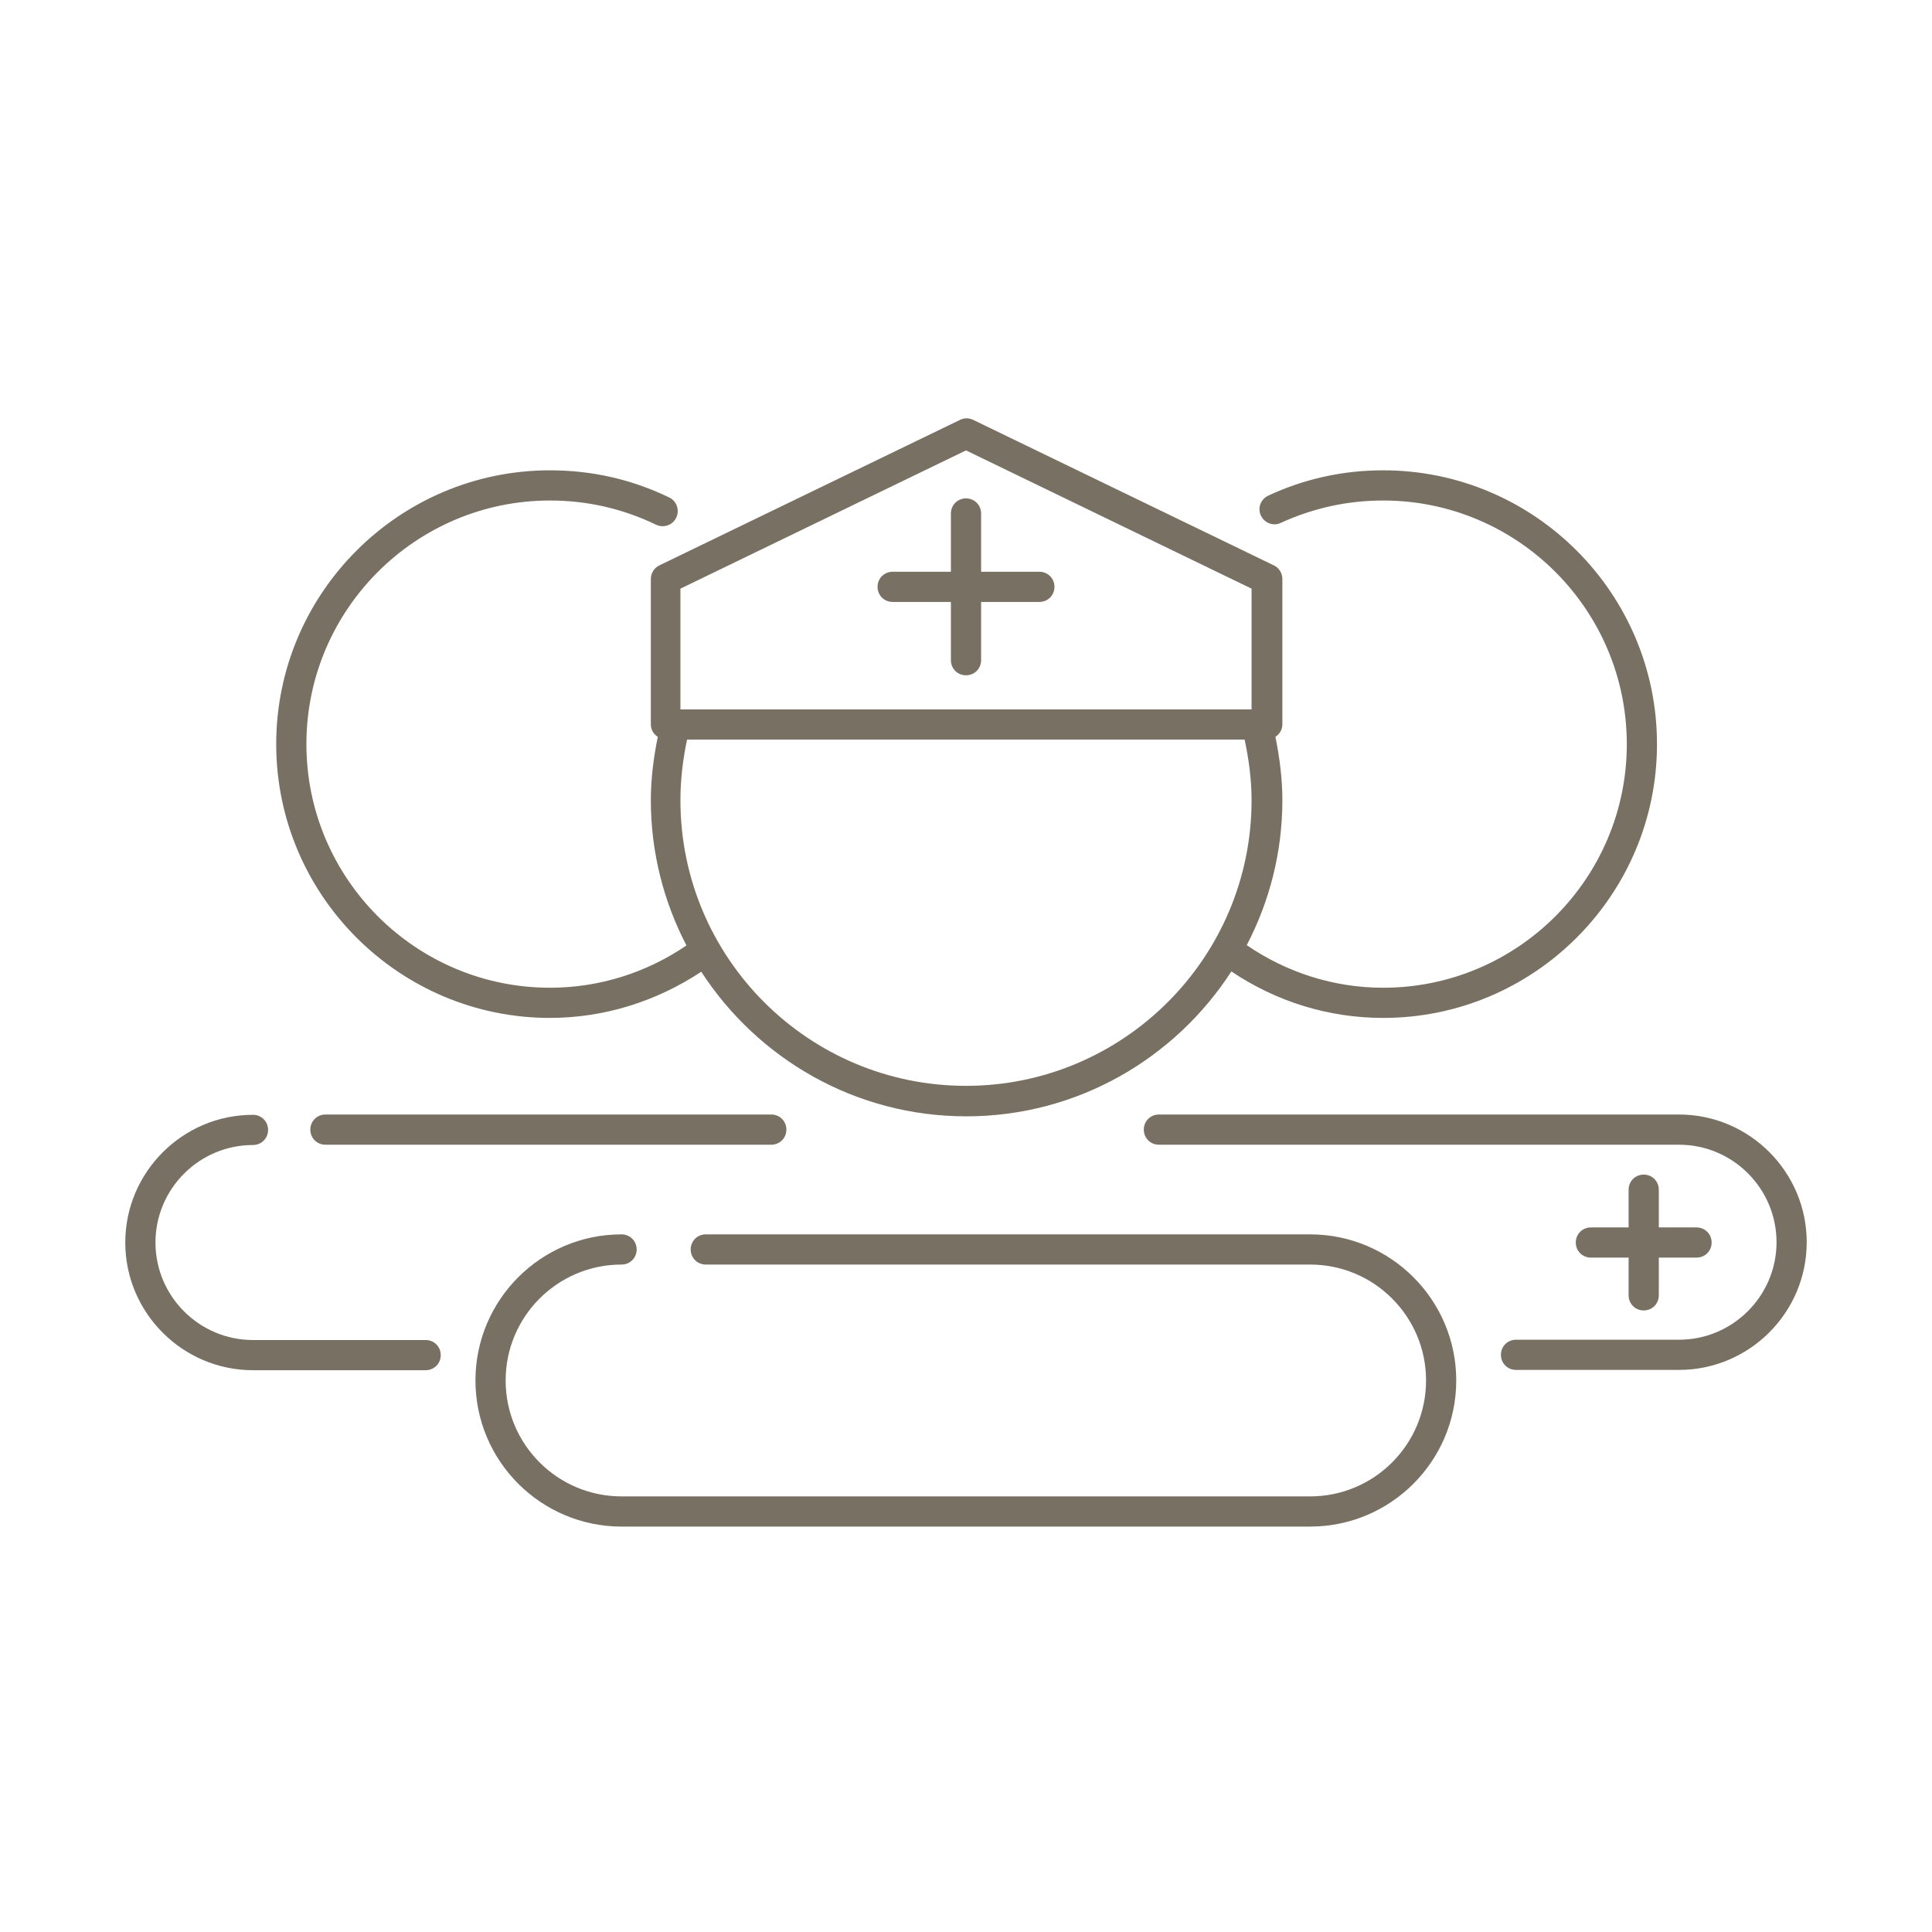
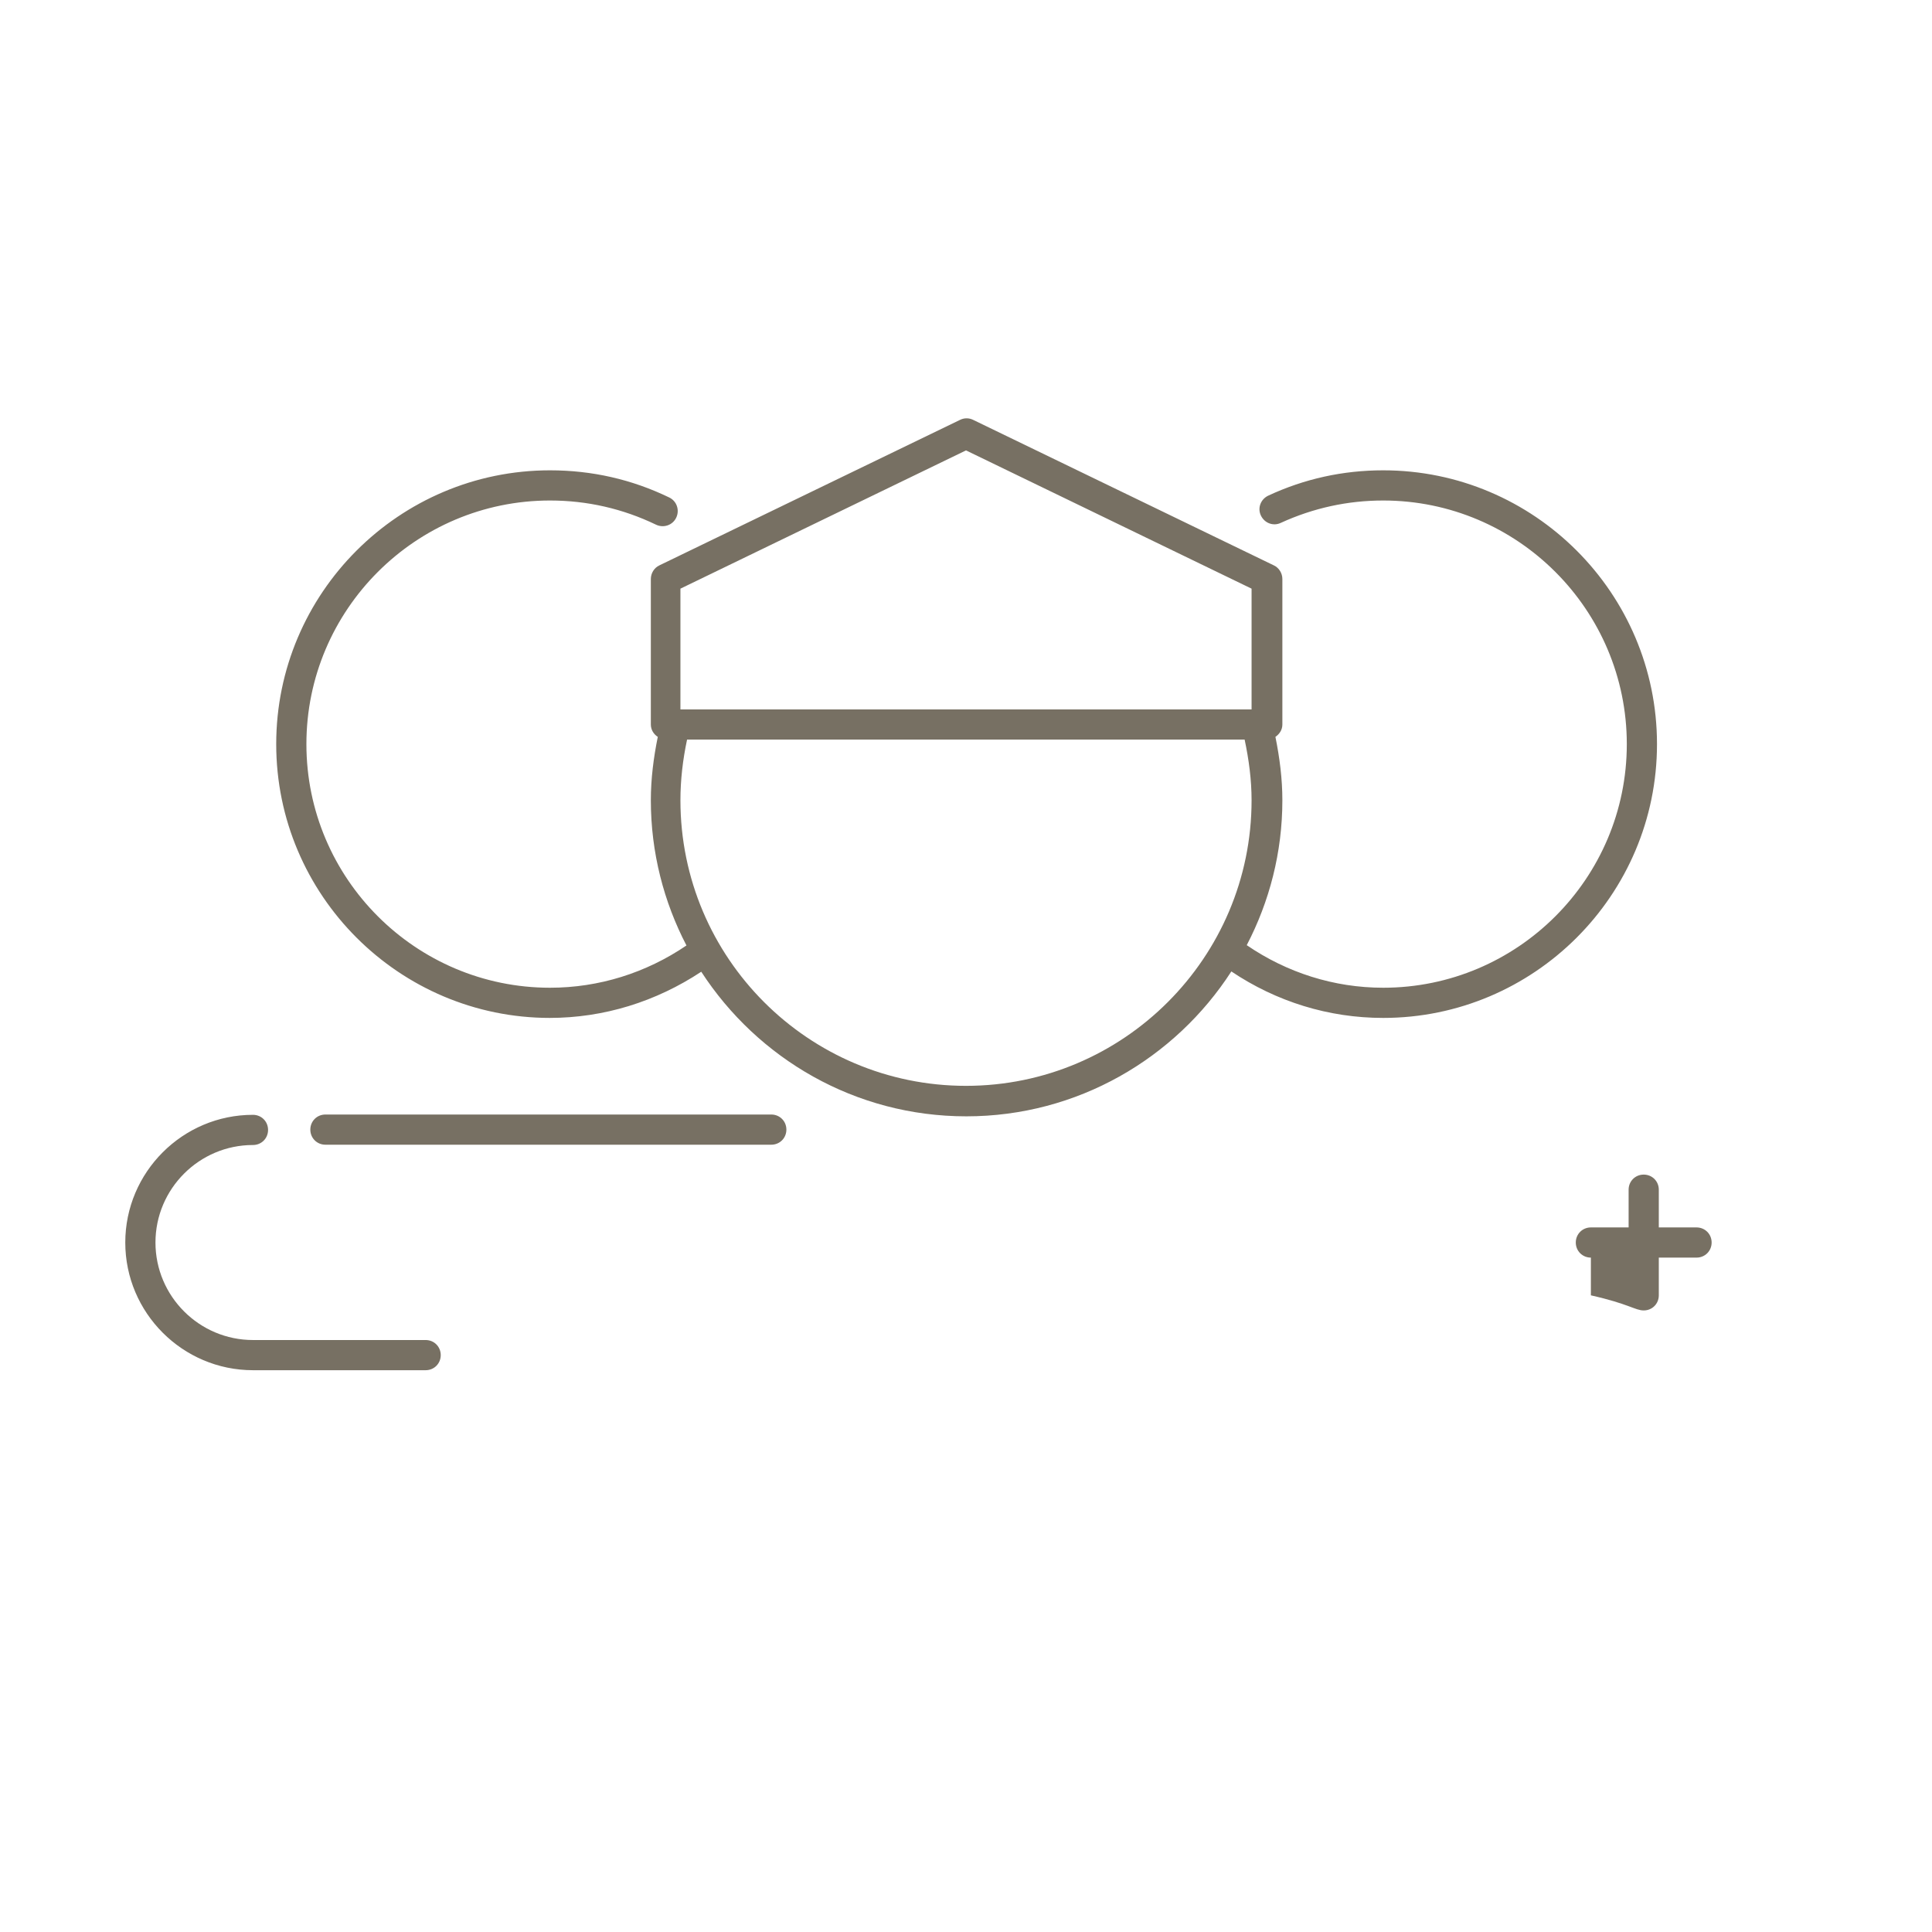
<svg xmlns="http://www.w3.org/2000/svg" width="64" height="64" viewBox="0 0 64 64" fill="none">
  <g clip-path="url(#clip0_10397_40142)">
    <path d="M14.1 44.39H8.38C6.6 44.39 5.15 42.94 5.15 41.16C5.15 39.38 6.6 37.93 8.38 37.93C8.66 37.93 8.88 37.71 8.88 37.43C8.88 37.15 8.66 36.93 8.38 36.93C6.05 36.93 4.15 38.83 4.15 41.16C4.15 43.49 6.05 45.39 8.38 45.39H14.1C14.38 45.39 14.6 45.17 14.6 44.89C14.6 44.61 14.38 44.39 14.1 44.39Z" fill="#777063" />
    <path d="M18.2 33.72C20.01 33.72 21.73 33.18 23.23 32.19C25.1 35.07 28.33 36.98 32.01 36.98C35.69 36.98 38.93 35.06 40.79 32.18C42.28 33.18 44.01 33.72 45.82 33.72C50.82 33.72 54.89 29.65 54.89 24.65C54.89 19.65 50.82 15.58 45.82 15.58C44.49 15.58 43.21 15.86 42.01 16.42C41.76 16.54 41.65 16.83 41.77 17.08C41.89 17.33 42.18 17.44 42.43 17.32C43.5 16.83 44.64 16.58 45.82 16.58C50.27 16.58 53.89 20.2 53.89 24.65C53.89 29.1 50.27 32.72 45.82 32.72C44.19 32.72 42.63 32.22 41.3 31.31C42.05 29.87 42.48 28.24 42.48 26.51C42.48 25.8 42.39 25.1 42.25 24.41C42.38 24.32 42.48 24.18 42.48 24V19.18C42.48 18.99 42.37 18.81 42.2 18.73L32.24 13.91C32.1 13.84 31.94 13.84 31.8 13.91L21.84 18.73C21.67 18.81 21.56 18.99 21.56 19.18V24C21.56 24.17 21.65 24.32 21.79 24.41C21.65 25.1 21.56 25.8 21.56 26.51C21.56 28.24 21.99 29.88 22.74 31.32C21.4 32.23 19.84 32.72 18.22 32.72C13.77 32.72 10.15 29.1 10.15 24.65C10.15 20.2 13.77 16.58 18.22 16.58C19.45 16.58 20.63 16.85 21.73 17.38C21.98 17.5 22.28 17.4 22.4 17.15C22.52 16.9 22.42 16.6 22.17 16.48C20.93 15.88 19.61 15.58 18.22 15.58C13.22 15.58 9.15 19.65 9.15 24.65C9.15 29.65 13.22 33.72 18.22 33.72H18.2ZM22.54 19.5L32 14.92L41.46 19.5V23.5H22.54V19.5ZM22.76 24.5H41.23C41.37 25.16 41.46 25.83 41.46 26.51C41.46 31.72 37.22 35.97 32 35.97C26.78 35.97 22.54 31.73 22.54 26.51C22.54 25.83 22.62 25.16 22.76 24.5Z" fill="#777063" />
    <path d="M10.78 36.92C10.5 36.92 10.28 37.14 10.28 37.42C10.28 37.7 10.5 37.92 10.78 37.92H25.55C25.83 37.92 26.05 37.7 26.05 37.42C26.05 37.14 25.83 36.92 25.55 36.92H10.78Z" fill="#777063" />
-     <path d="M43.4 40.89H23.38C23.1 40.89 22.88 41.11 22.88 41.39C22.88 41.67 23.1 41.89 23.38 41.89H43.4C45.52 41.89 47.24 43.61 47.24 45.73C47.24 47.85 45.52 49.57 43.4 49.57H20.59C18.47 49.57 16.75 47.85 16.75 45.73C16.75 43.61 18.47 41.89 20.59 41.89C20.87 41.89 21.09 41.67 21.09 41.39C21.09 41.11 20.87 40.89 20.59 40.89C17.92 40.89 15.75 43.06 15.75 45.73C15.75 48.4 17.92 50.57 20.59 50.57H43.4C46.07 50.57 48.24 48.4 48.24 45.73C48.24 43.06 46.07 40.89 43.4 40.89Z" fill="#777063" />
-     <path d="M34.43 18.94H32.5V17.01C32.5 16.73 32.28 16.51 32 16.51C31.72 16.51 31.5 16.73 31.5 17.01V18.94H29.57C29.29 18.94 29.07 19.16 29.07 19.44C29.07 19.72 29.29 19.94 29.57 19.94H31.5V21.87C31.5 22.15 31.72 22.37 32 22.37C32.28 22.37 32.5 22.15 32.5 21.87V19.94H34.43C34.71 19.94 34.93 19.72 34.93 19.44C34.93 19.16 34.71 18.94 34.43 18.94Z" fill="#777063" />
-     <path d="M54.45 38.91C54.17 38.91 53.95 39.13 53.95 39.41V40.66H52.7C52.42 40.66 52.2 40.88 52.2 41.16C52.2 41.44 52.42 41.66 52.7 41.66H53.95V42.91C53.95 43.19 54.17 43.41 54.45 43.41C54.73 43.41 54.95 43.19 54.95 42.91V41.66H56.2C56.48 41.66 56.7 41.44 56.7 41.16C56.7 40.88 56.48 40.66 56.2 40.66H54.95V39.41C54.95 39.13 54.73 38.91 54.45 38.91Z" fill="#777063" />
-     <path d="M55.62 36.92H38.39C38.11 36.92 37.89 37.14 37.89 37.42C37.89 37.7 38.11 37.92 38.39 37.92H55.62C57.4 37.92 58.85 39.37 58.85 41.15C58.85 42.93 57.4 44.38 55.62 44.38H50.22C49.94 44.38 49.72 44.6 49.72 44.88C49.72 45.16 49.94 45.38 50.22 45.38H55.62C57.95 45.38 59.85 43.48 59.85 41.15C59.85 38.82 57.95 36.92 55.62 36.92Z" fill="#777063" />
+     <path d="M54.45 38.91C54.17 38.91 53.95 39.13 53.95 39.41V40.66H52.7C52.42 40.66 52.2 40.88 52.2 41.16C52.2 41.44 52.42 41.66 52.7 41.66V42.91C53.95 43.19 54.17 43.41 54.45 43.41C54.73 43.41 54.95 43.19 54.95 42.91V41.66H56.2C56.48 41.66 56.7 41.44 56.7 41.16C56.7 40.88 56.48 40.66 56.2 40.66H54.95V39.41C54.95 39.13 54.73 38.91 54.45 38.91Z" fill="#777063" />
  </g>
  <defs>
    <clipPath id="clip0_10397_40142">
      <rect width="56" height="38" fill="white" transform="translate(4 13)" />
    </clipPath>
  </defs>
</svg>